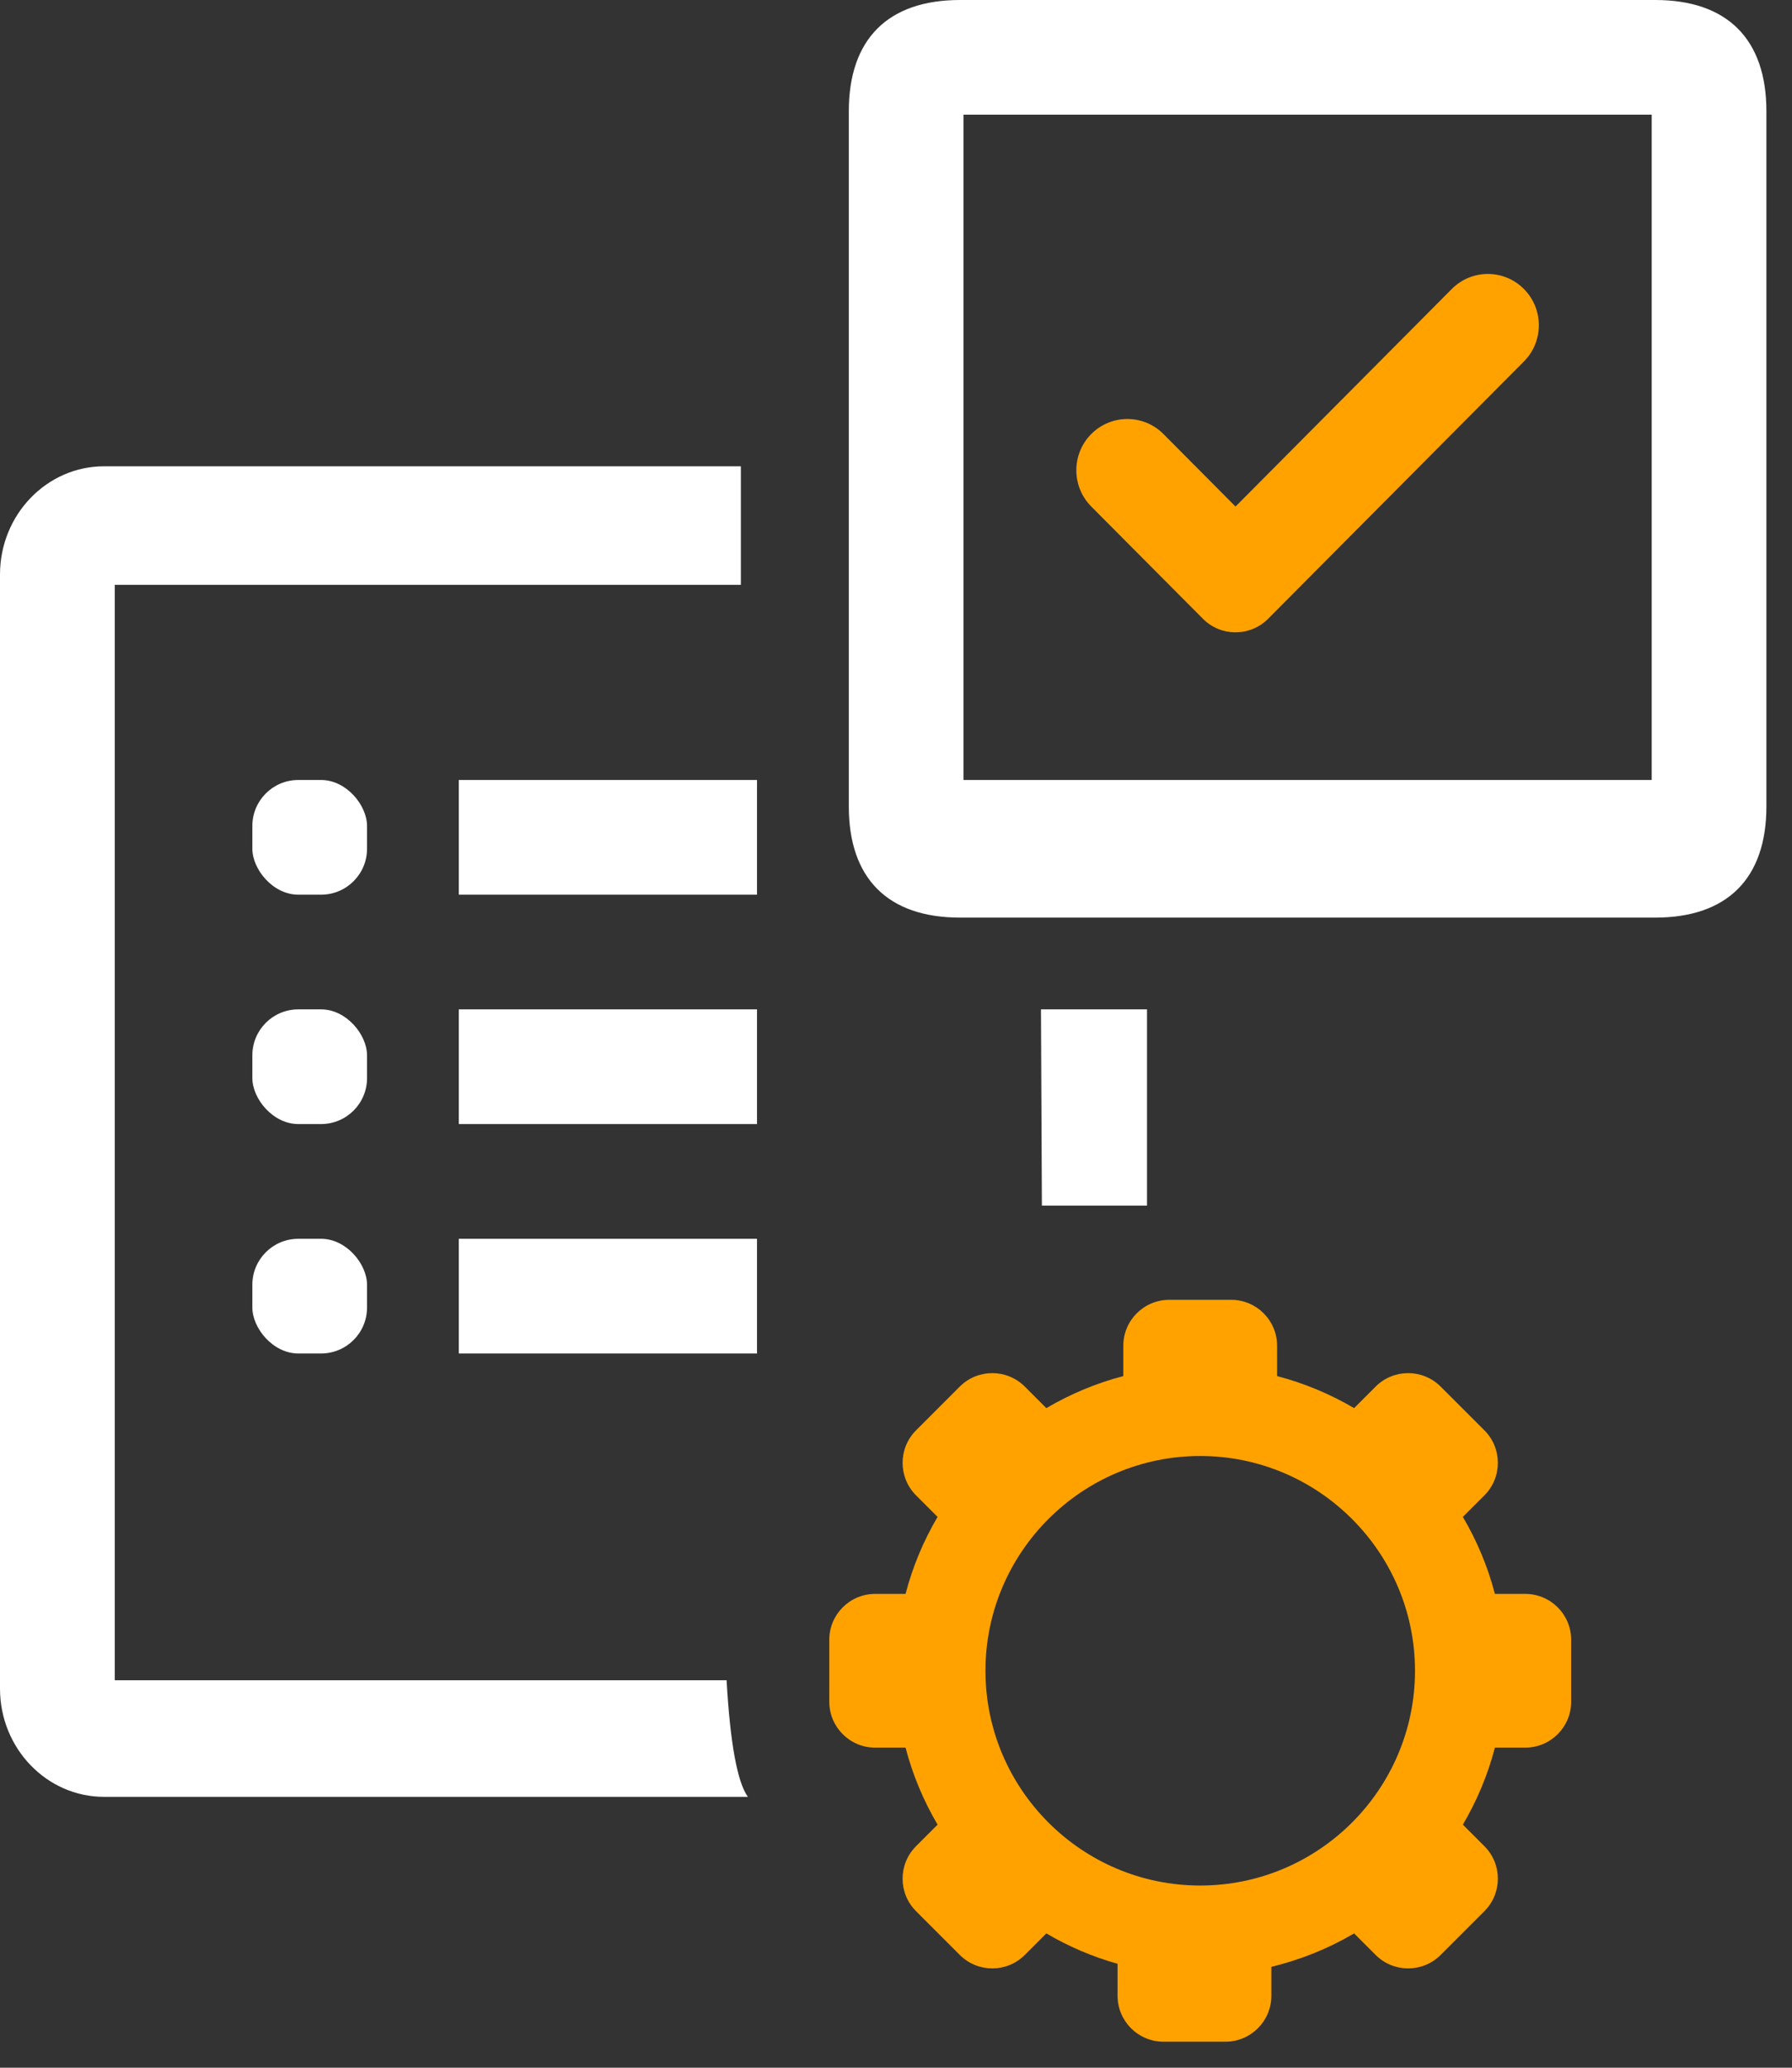
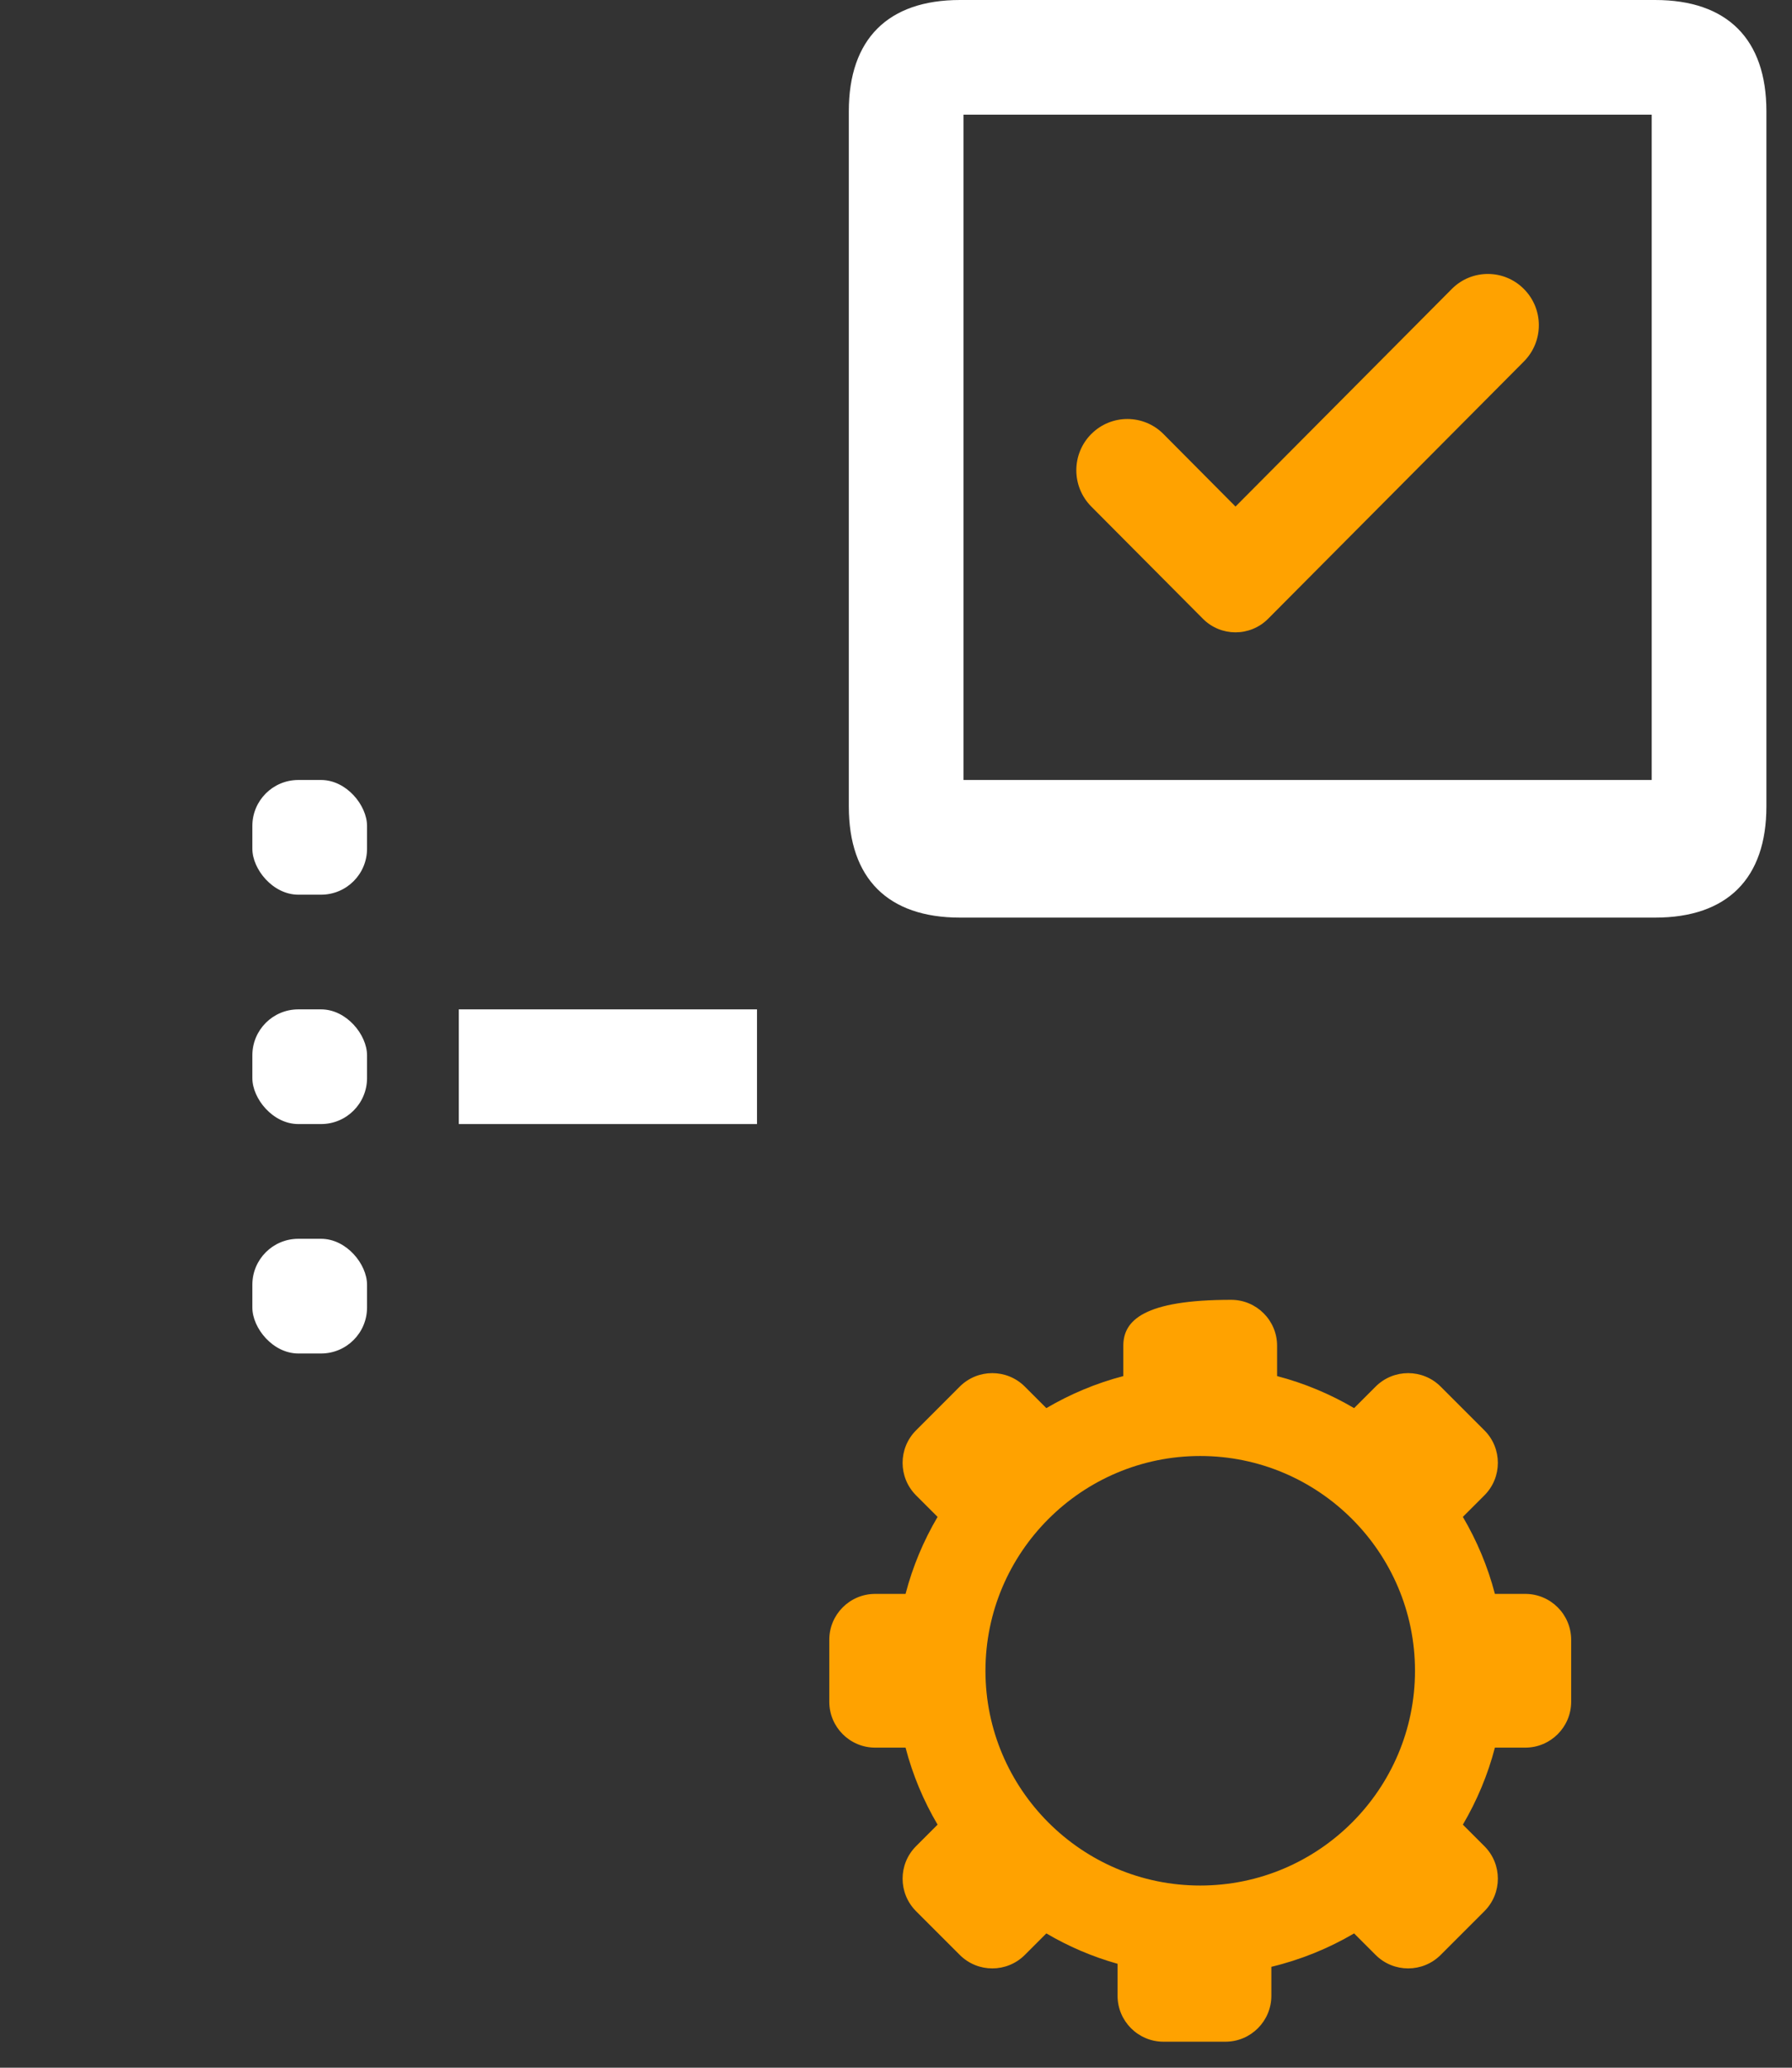
<svg xmlns="http://www.w3.org/2000/svg" width="39px" height="45px" viewBox="0 0 39 45" version="1.1">
  <rect x="0" y="0" width="39" height="45" fill="#333333" stroke="none" />
  <title>Eligibility Icon</title>
  <desc>Created with Sketch.</desc>
  <g id="2021-updates" stroke="none" stroke-width="1" fill="none" fill-rule="evenodd">
    <g id="Solutions" transform="translate(-709, -1844)">
      <g id="Group-11" transform="translate(168, 1769)">
        <g id="Group-37" transform="translate(460, 0)">
          <g id="Eligibility-Icon" transform="translate(81, 75)">
-             <path d="M22.655,21.967 L24.963,21.967 L24.963,26.238 L22.675,26.238 L22.655,21.967 Z M16.124,12.728 L2.498,12.728 L2.498,36.567 L15.813,36.567 C15.891,37.935 16.045,38.781 16.276,39.105 L2.265,39.105 C1.016,39.105 1.00234335e-13,38.049 1.00234335e-13,36.75 L1.00234335e-13,12.503 C1.00234335e-13,11.205 1.016,10.148 2.265,10.148 L16.124,10.148 L16.124,12.728 Z" id="Shape" fill="#FFFFFF" />
-             <path d="M26.121,31.687 C28.698,31.687 30.795,33.784 30.795,36.361 C30.795,38.938 28.698,41.035 26.121,41.035 C23.544,41.035 21.447,38.938 21.447,36.361 C21.447,33.784 23.544,31.687 26.121,31.687 L26.121,31.687 Z M18.048,35.688 L18.048,37.034 C18.048,37.587 18.495,38.034 19.048,38.034 L19.708,38.034 L19.708,38.034 C19.863,38.63 20.1,39.192 20.405,39.71 L19.936,40.179 C19.546,40.569 19.546,41.202 19.936,41.593 L20.889,42.546 C21.279,42.936 21.912,42.936 22.303,42.546 C22.303,42.546 22.303,42.546 22.303,42.546 L22.772,42.077 L22.772,42.077 C23.253,42.36 23.773,42.584 24.322,42.738 L24.322,43.434 C24.322,43.986 24.77,44.434 25.322,44.434 L26.669,44.434 C27.221,44.434 27.669,43.986 27.669,43.434 L27.669,42.804 L27.669,42.804 C28.311,42.65 28.916,42.402 29.47,42.077 L29.939,42.546 C30.329,42.936 30.963,42.936 31.353,42.546 L32.306,41.593 C32.696,41.202 32.696,40.569 32.306,40.179 L31.837,39.71 L31.837,39.71 C32.141,39.192 32.379,38.63 32.534,38.034 L33.194,38.034 C33.746,38.034 34.194,37.587 34.194,37.034 L34.194,35.688 C34.194,35.135 33.746,34.688 33.194,34.688 L32.534,34.688 L32.534,34.688 C32.379,34.092 32.141,33.53 31.837,33.012 L32.306,32.543 C32.696,32.152 32.696,31.519 32.306,31.129 L31.353,30.176 C30.963,29.786 30.329,29.786 29.939,30.176 L29.47,30.645 L29.47,30.645 C28.952,30.341 28.389,30.103 27.794,29.948 L27.794,29.288 C27.794,28.736 27.346,28.288 26.794,28.288 L25.447,28.288 C24.895,28.288 24.447,28.736 24.447,29.288 L24.447,29.948 L24.447,29.948 C23.852,30.103 23.29,30.341 22.772,30.645 L22.303,30.176 C21.912,29.786 21.279,29.786 20.888,30.176 L19.936,31.129 C19.546,31.519 19.546,32.152 19.936,32.543 L20.405,33.012 L20.405,33.012 C20.1,33.53 19.863,34.092 19.708,34.688 L19.048,34.688 C18.495,34.688 18.048,35.135 18.048,35.688 Z" id="Fill-52-Copy-2" fill="#FFA200" />
+             <path d="M26.121,31.687 C28.698,31.687 30.795,33.784 30.795,36.361 C30.795,38.938 28.698,41.035 26.121,41.035 C23.544,41.035 21.447,38.938 21.447,36.361 C21.447,33.784 23.544,31.687 26.121,31.687 L26.121,31.687 Z M18.048,35.688 L18.048,37.034 C18.048,37.587 18.495,38.034 19.048,38.034 L19.708,38.034 L19.708,38.034 C19.863,38.63 20.1,39.192 20.405,39.71 L19.936,40.179 C19.546,40.569 19.546,41.202 19.936,41.593 L20.889,42.546 C21.279,42.936 21.912,42.936 22.303,42.546 C22.303,42.546 22.303,42.546 22.303,42.546 L22.772,42.077 L22.772,42.077 C23.253,42.36 23.773,42.584 24.322,42.738 L24.322,43.434 C24.322,43.986 24.77,44.434 25.322,44.434 L26.669,44.434 C27.221,44.434 27.669,43.986 27.669,43.434 L27.669,42.804 L27.669,42.804 C28.311,42.65 28.916,42.402 29.47,42.077 L29.939,42.546 C30.329,42.936 30.963,42.936 31.353,42.546 L32.306,41.593 C32.696,41.202 32.696,40.569 32.306,40.179 L31.837,39.71 L31.837,39.71 C32.141,39.192 32.379,38.63 32.534,38.034 L33.194,38.034 C33.746,38.034 34.194,37.587 34.194,37.034 L34.194,35.688 C34.194,35.135 33.746,34.688 33.194,34.688 L32.534,34.688 L32.534,34.688 C32.379,34.092 32.141,33.53 31.837,33.012 L32.306,32.543 C32.696,32.152 32.696,31.519 32.306,31.129 L31.353,30.176 C30.963,29.786 30.329,29.786 29.939,30.176 L29.47,30.645 L29.47,30.645 C28.952,30.341 28.389,30.103 27.794,29.948 L27.794,29.288 C27.794,28.736 27.346,28.288 26.794,28.288 C24.895,28.288 24.447,28.736 24.447,29.288 L24.447,29.948 L24.447,29.948 C23.852,30.103 23.29,30.341 22.772,30.645 L22.303,30.176 C21.912,29.786 21.279,29.786 20.888,30.176 L19.936,31.129 C19.546,31.519 19.546,32.152 19.936,32.543 L20.405,33.012 L20.405,33.012 C20.1,33.53 19.863,34.092 19.708,34.688 L19.048,34.688 C18.495,34.688 18.048,35.135 18.048,35.688 Z" id="Fill-52-Copy-2" fill="#FFA200" />
            <path d="M20.969,16.975 L35.947,16.975 L35.947,2.496 L20.969,2.496 L20.969,16.975 Z M20.893,0 C19.324,0 18.473,0.852 18.473,2.421 L18.473,17.55 C18.473,19.119 19.324,19.97 20.893,19.97 L36.022,19.97 C37.591,19.97 38.443,19.119 38.443,17.55 L38.443,2.421 C38.443,0.852 37.591,0 36.022,0 L20.893,0 Z" id="Fill-73" fill="#FFFFFF" />
            <rect id="Rectangle-Copy-5" fill="#FFFFFF" x="9.985" y="21.967" width="6.49" height="2.496" />
-             <rect id="Rectangle-Copy-7" fill="#FFFFFF" x="9.985" y="26.96" width="6.49" height="2.496" />
-             <rect id="Rectangle-Copy-8" fill="#FFFFFF" x="9.985" y="16.975" width="6.49" height="2.496" />
            <rect id="Combined-Shape-Copy-9" fill="#FFFFFF" x="5.492" y="16.975" width="2.496" height="2.496" rx="1" />
            <rect id="Combined-Shape-Copy-8" fill="#FFFFFF" x="5.492" y="21.967" width="2.496" height="2.496" rx="1" />
            <rect id="Combined-Shape-Copy-7" fill="#FFFFFF" x="5.492" y="26.96" width="2.496" height="2.496" rx="1" />
            <path d="M27.598,13.467 L33.165,7.867 C33.599,7.43 33.599,6.725 33.165,6.289 C32.734,5.855 32.034,5.853 31.601,6.284 C31.599,6.286 31.597,6.287 31.596,6.289 L26.889,11.024 L26.889,11.024 L25.32,9.445 C24.889,9.012 24.188,9.01 23.755,9.441 C23.754,9.442 23.752,9.444 23.75,9.445 C23.316,9.882 23.316,10.587 23.75,11.024 L26.18,13.467 C26.569,13.858 27.202,13.86 27.594,13.471 C27.595,13.469 27.596,13.468 27.598,13.467 Z" id="Fill-17" fill="#FFA200" />
          </g>
        </g>
      </g>
    </g>
  </g>
</svg>